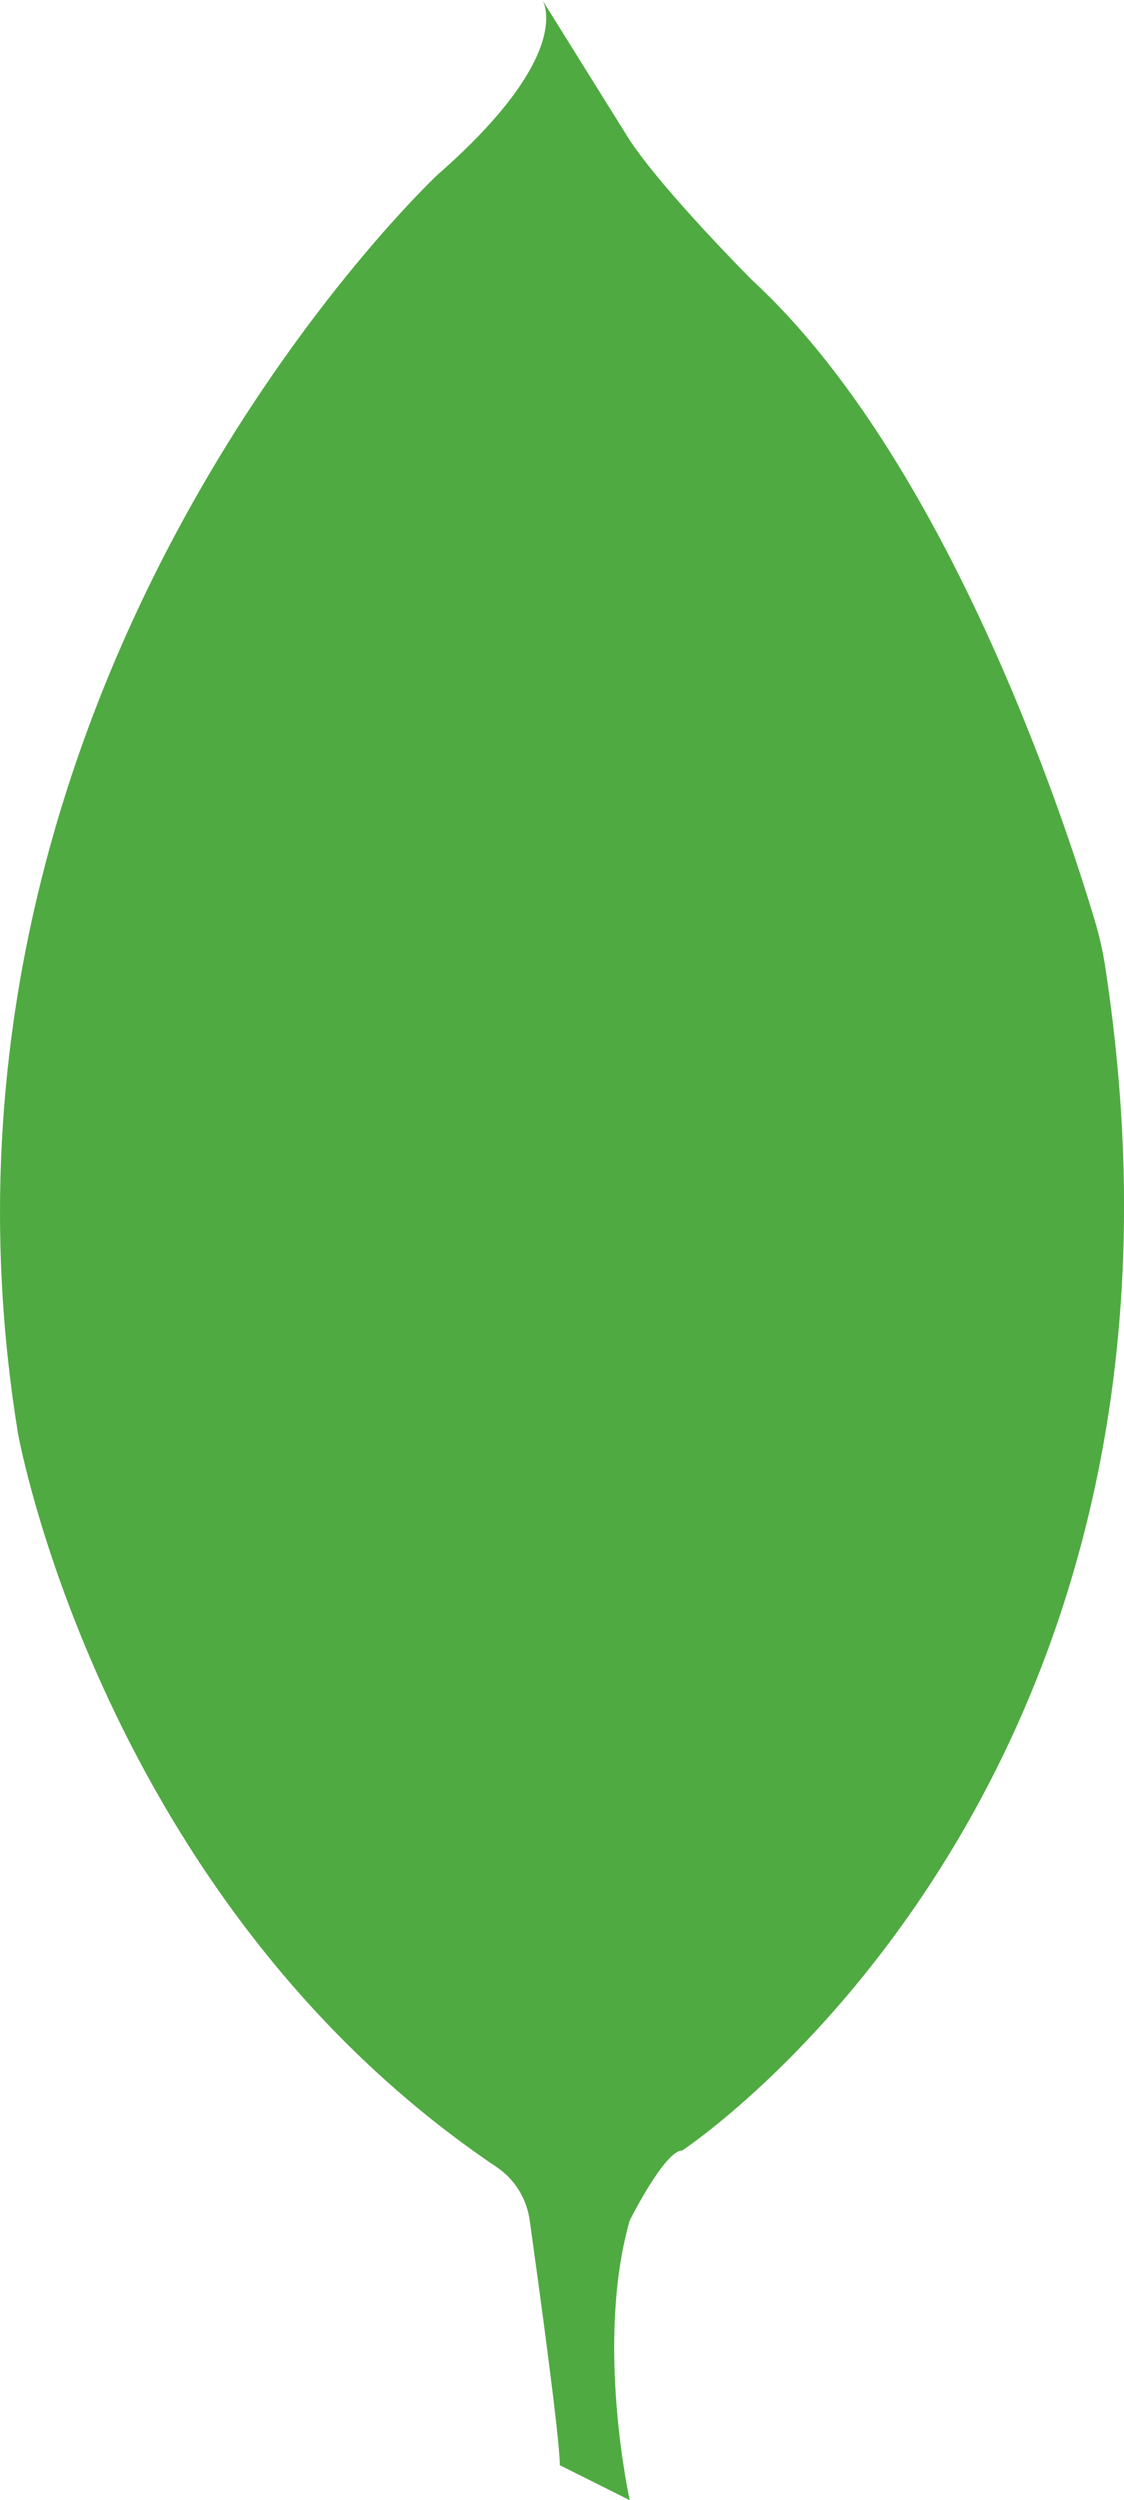
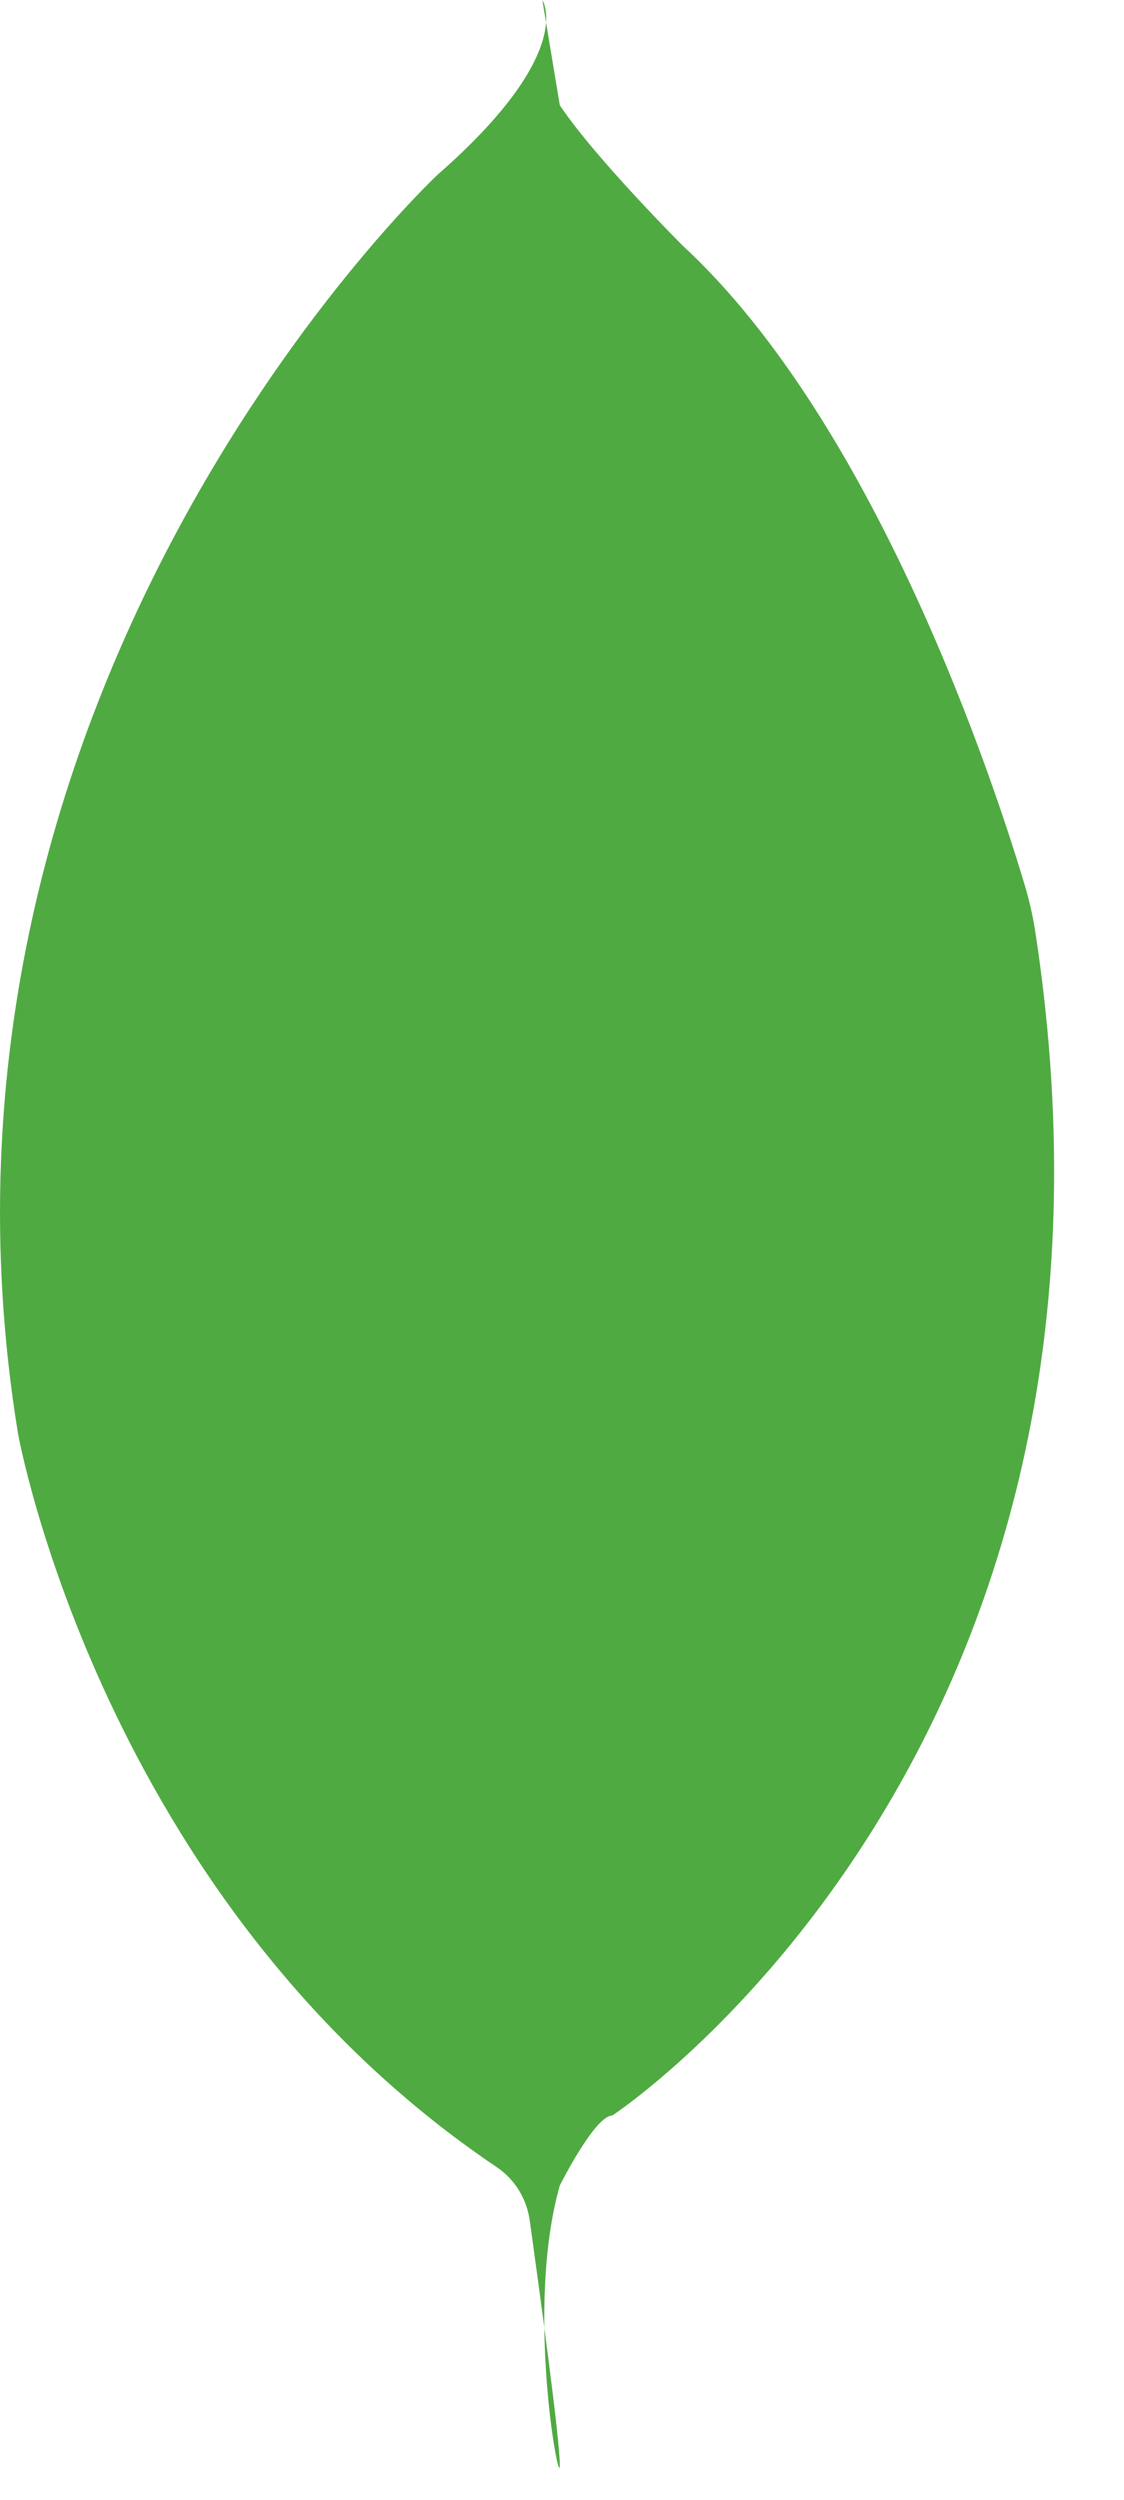
<svg xmlns="http://www.w3.org/2000/svg" id="Layer_1" data-name="Layer 1" width="64.31" height="143" viewBox="0 0 64.31 143">
  <defs>
    <style>
      .cls-1 {
        fill: #4faa41;
        stroke-width: 0px;
      }
    </style>
  </defs>
-   <path class="cls-1" d="M31.03,0s2,3-6,10c0,0-31,29-24,72,0,0,4.78,26.74,27.39,41.96,1.04.7,1.72,1.82,1.89,3.06.55,3.95,1.72,12.46,1.72,13.99l4,2s-2-9,0-16c0,0,2-4,3-4,0,0,31.41-20.62,24.21-67.68-.14-.94-.36-1.87-.63-2.77-1.69-5.64-8.42-26.25-19.58-36.54,0,0-5-5-7-8L31.03,0Z" />
+   <path class="cls-1" d="M31.03,0s2,3-6,10c0,0-31,29-24,72,0,0,4.78,26.74,27.39,41.96,1.04.7,1.72,1.82,1.89,3.06.55,3.95,1.72,12.46,1.72,13.99s-2-9,0-16c0,0,2-4,3-4,0,0,31.41-20.62,24.21-67.68-.14-.94-.36-1.87-.63-2.77-1.69-5.64-8.42-26.25-19.58-36.54,0,0-5-5-7-8L31.03,0Z" />
</svg>